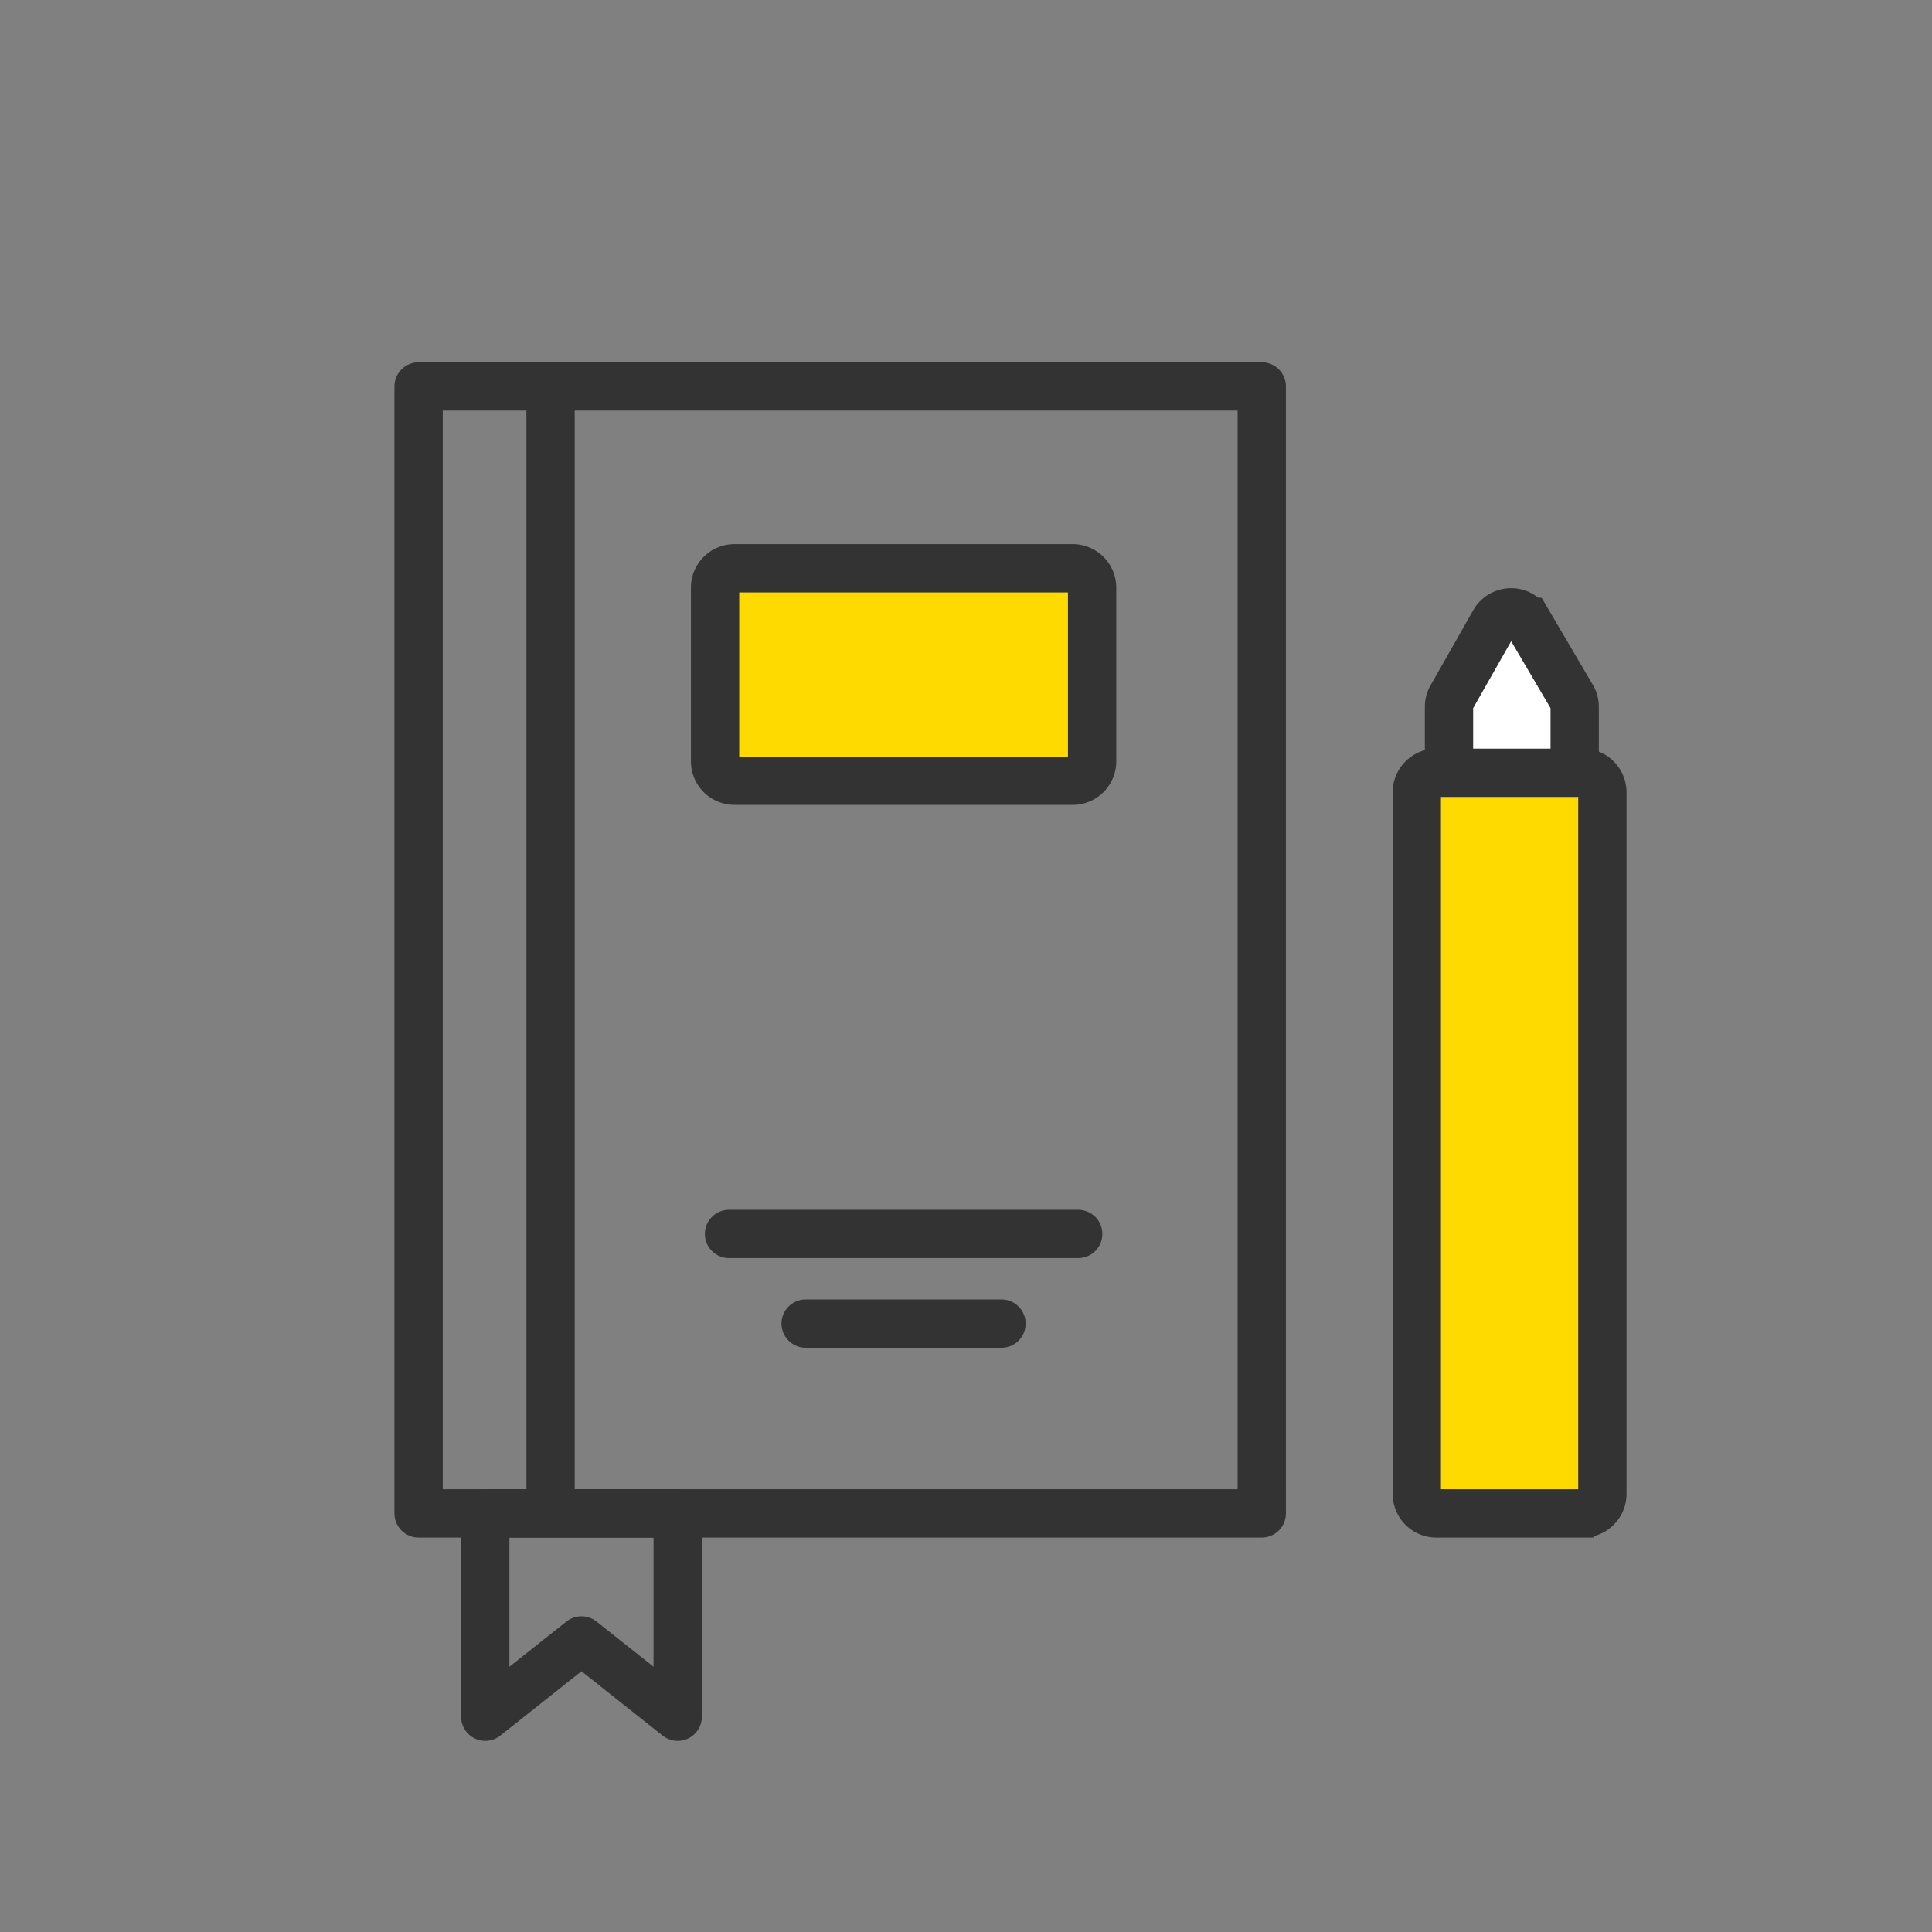
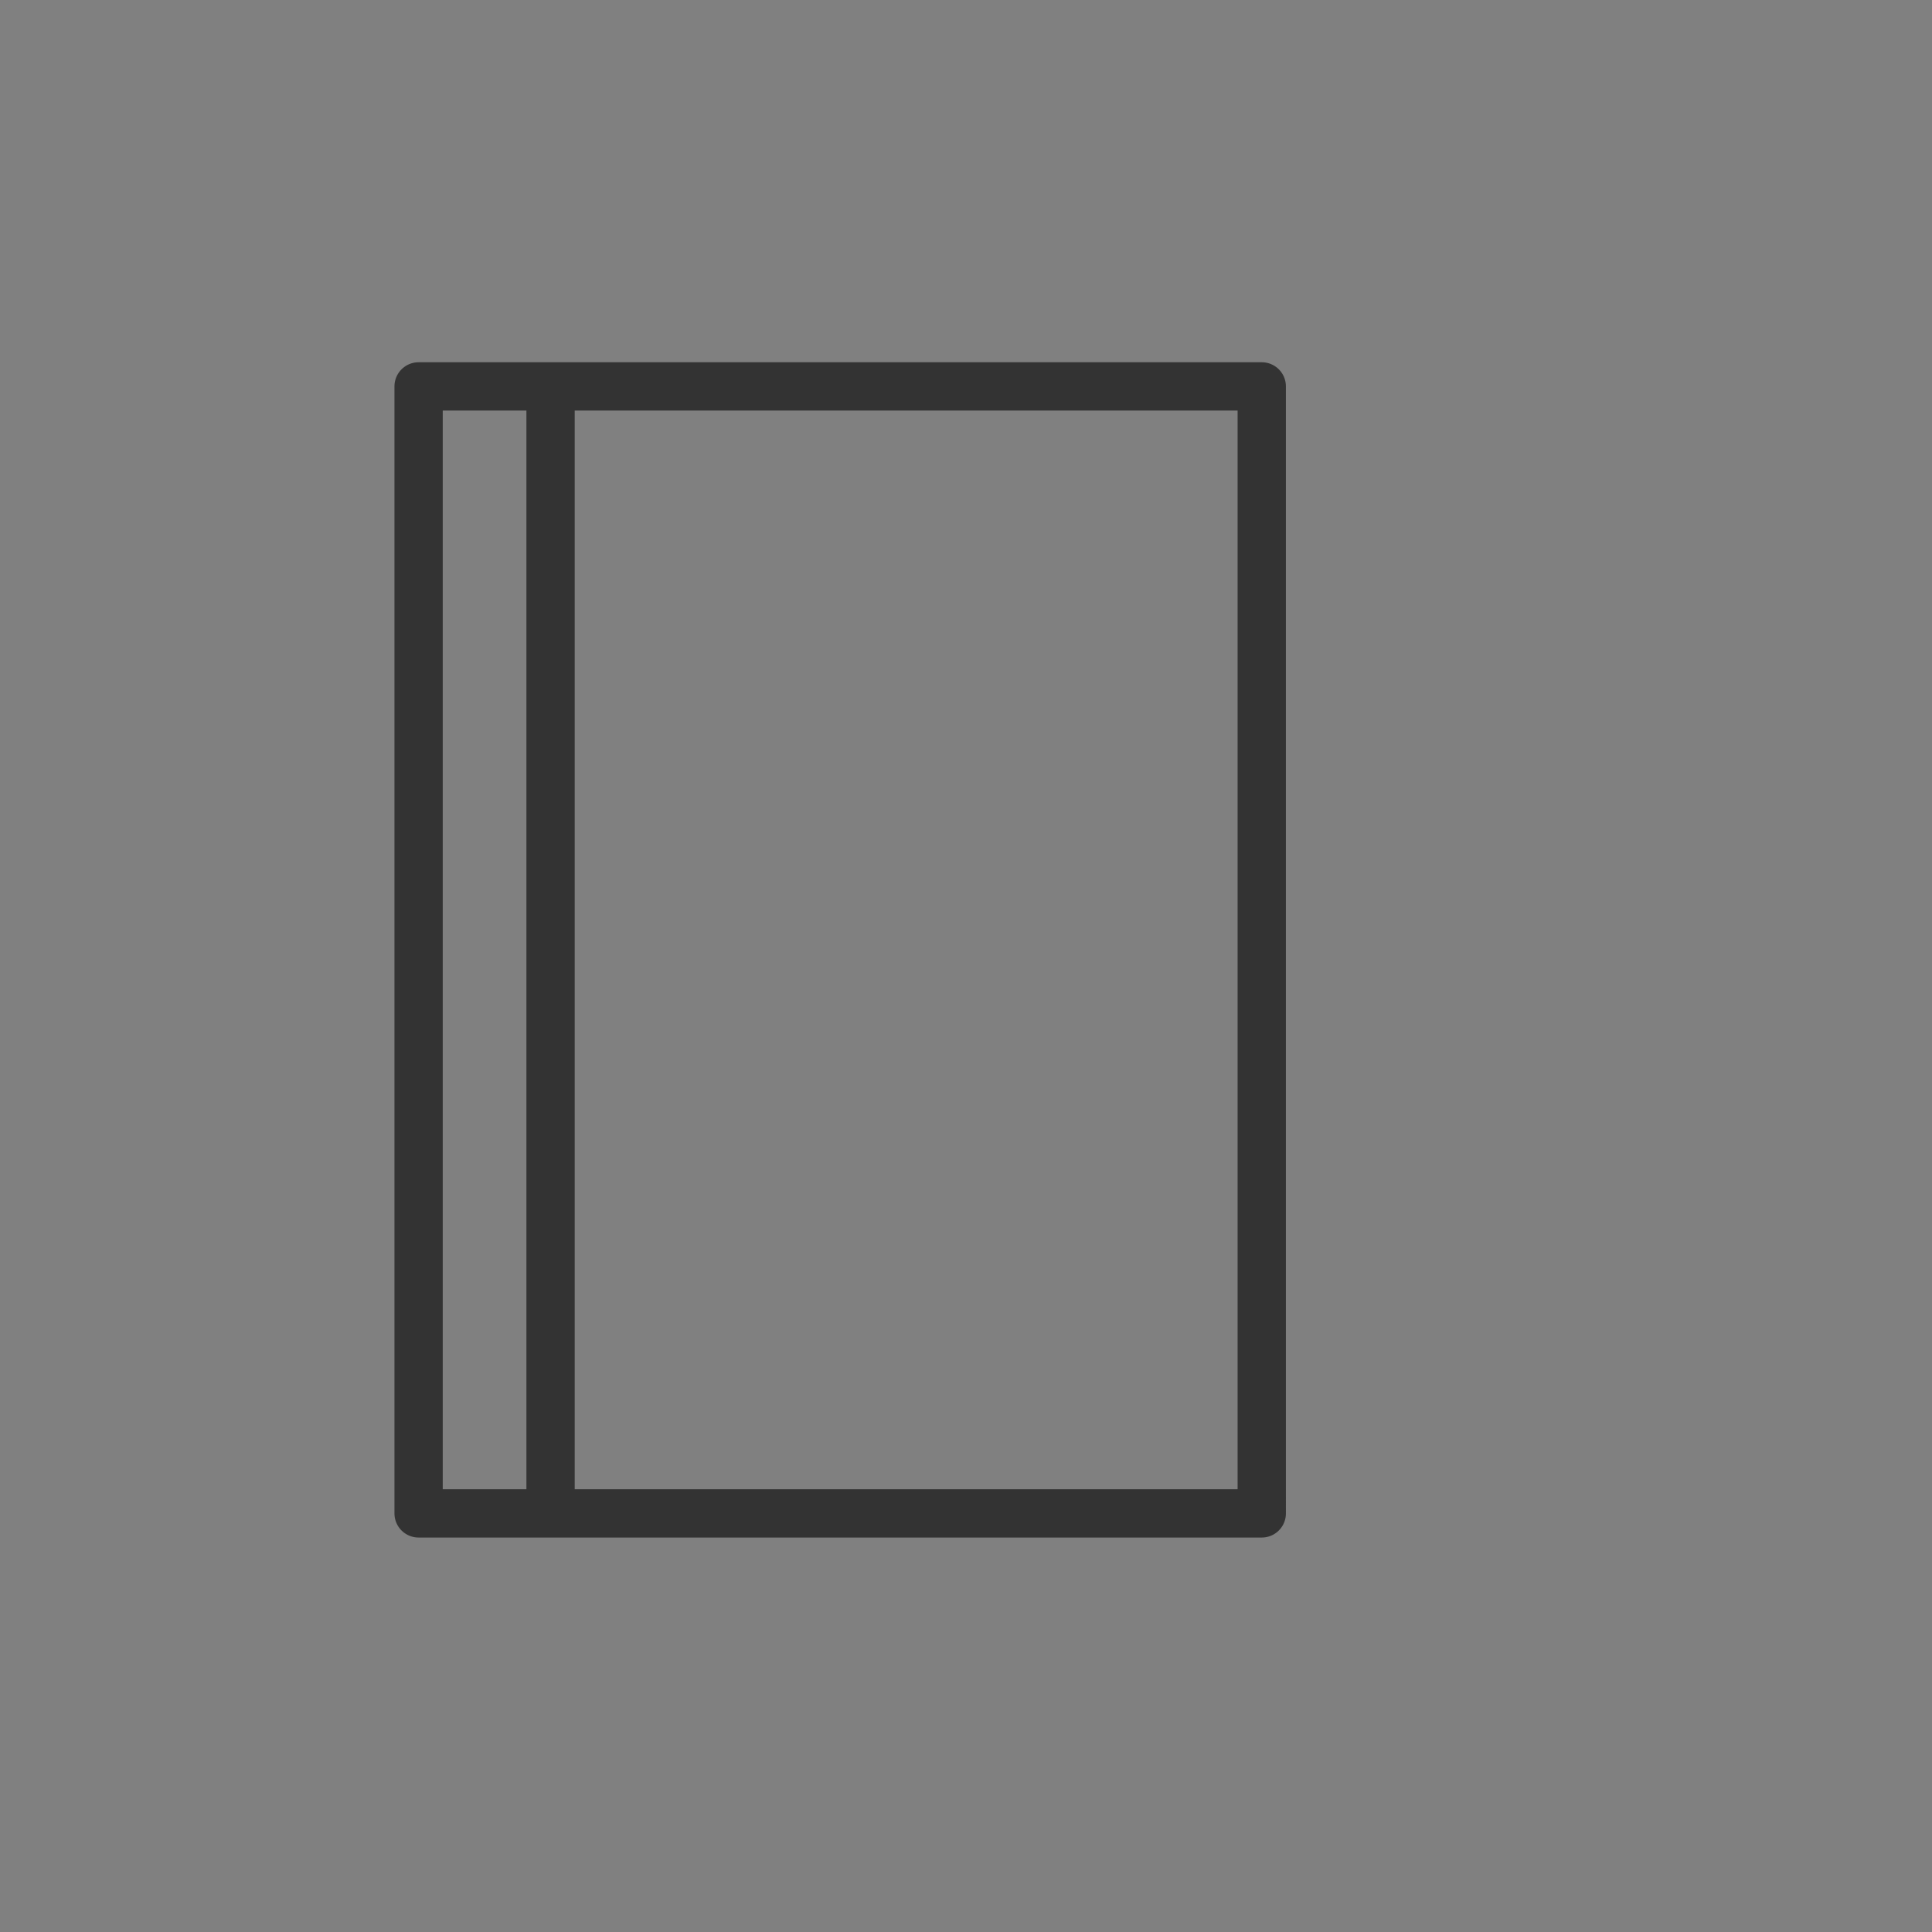
<svg xmlns="http://www.w3.org/2000/svg" width="60" height="60">
  <rect width="100%" height="100%" fill="#808080" stroke="none" />
  <g stroke="#333" stroke-width="1.5" fill="none" fill-rule="evenodd">
-     <path d="M46.923 19.016a.603.603 0 0 0-.519.305l-1.325 2.334a.6.6 0 0 0-.079.297v21.446c0 .332.27.602.602.602h2.699c.332 0 .602-.27.602-.602V21.952a.601.601 0 0 0-.083-.305l-1.373-2.334a.602.602 0 0 0-.52-.297h-.004z" fill="#FFF" />
-     <path d="M44.602 24a.607.607 0 0 0-.602.61v21.78c0 .336.27.61.602.61h4.56a.607.607 0 0 0 .601-.61V24.61c0-.336-.27-.61-.602-.61h-4.559z" fill="#FFDA00" />
    <path stroke-linecap="round" stroke-linejoin="round" d="M13 47h26.185V12H13zM17.098 12v34.436" />
-     <path d="M22.81 24.246a.602.602 0 0 1-.603-.602V18.25c0-.332.27-.602.603-.602h10.503c.333 0 .603.27.603.602v5.394c0 .333-.27.602-.603.602H22.81z" fill="#FFDA00" />
-     <path d="M22.64 38.321h10.844M25.02 41.106h6.082M21.046 53.314l-2.988-2.369-2.988 2.369V47h5.976z" stroke-linecap="round" stroke-linejoin="round" />
  </g>
</svg>